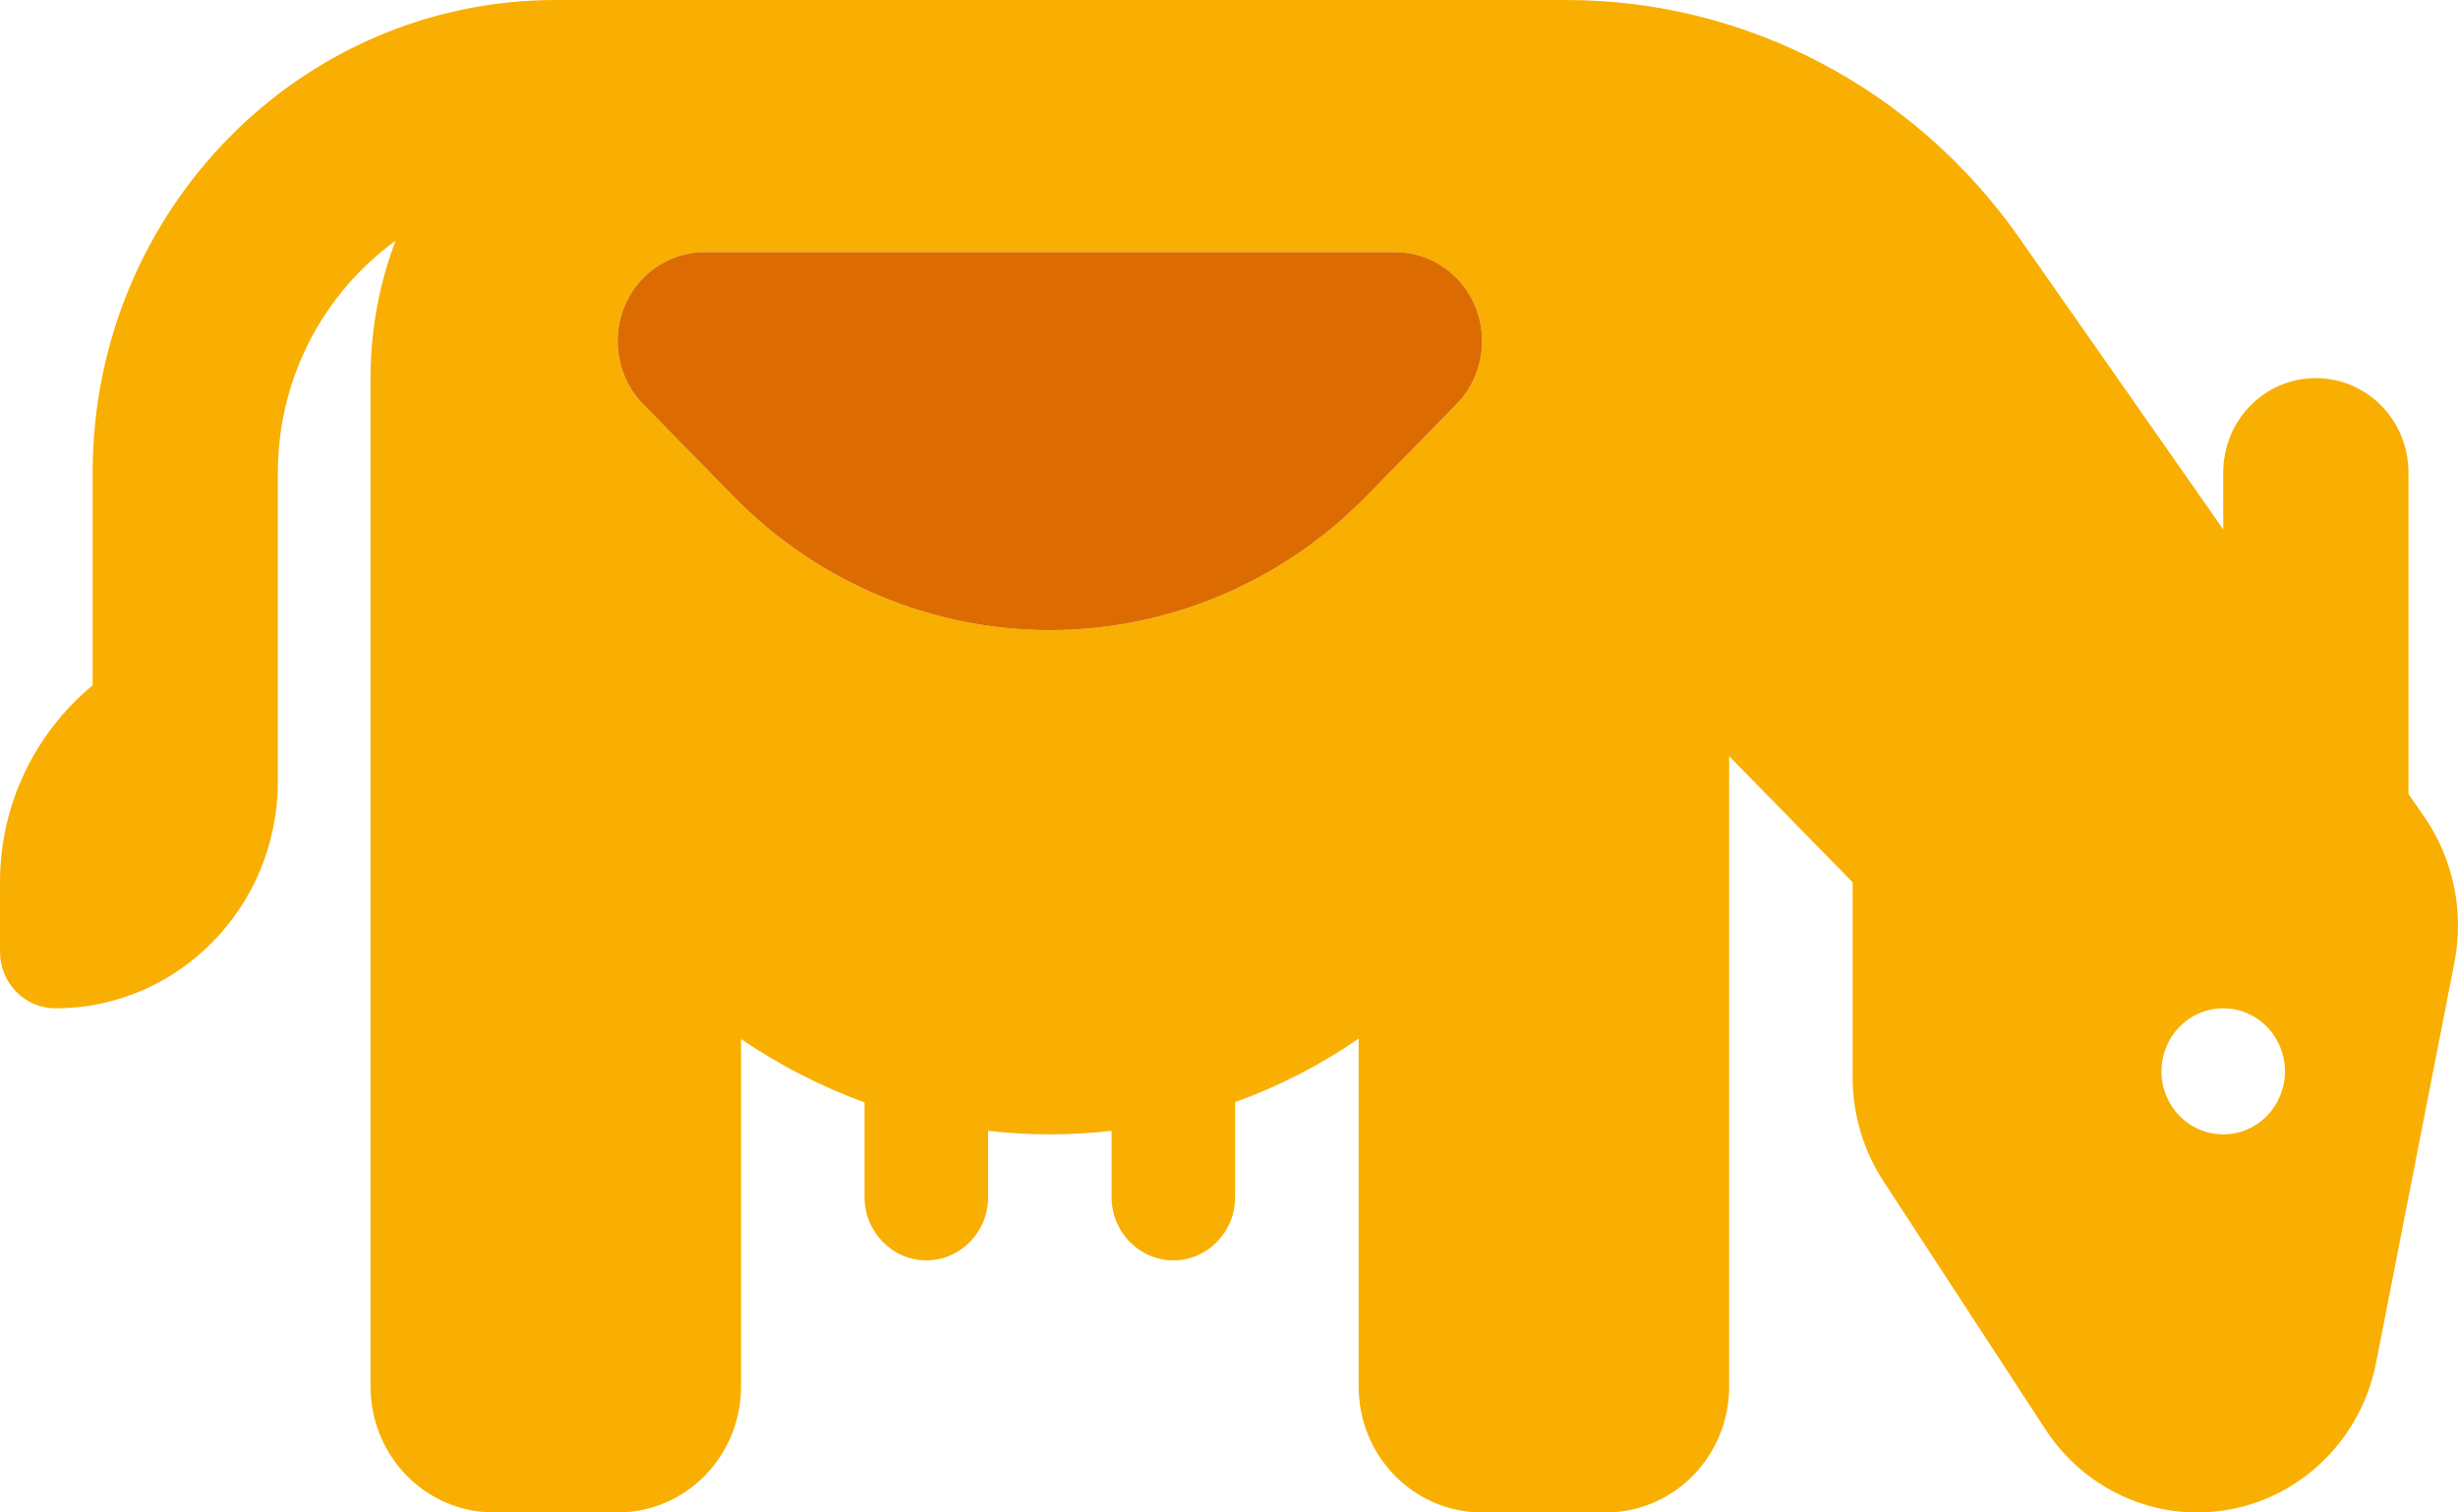
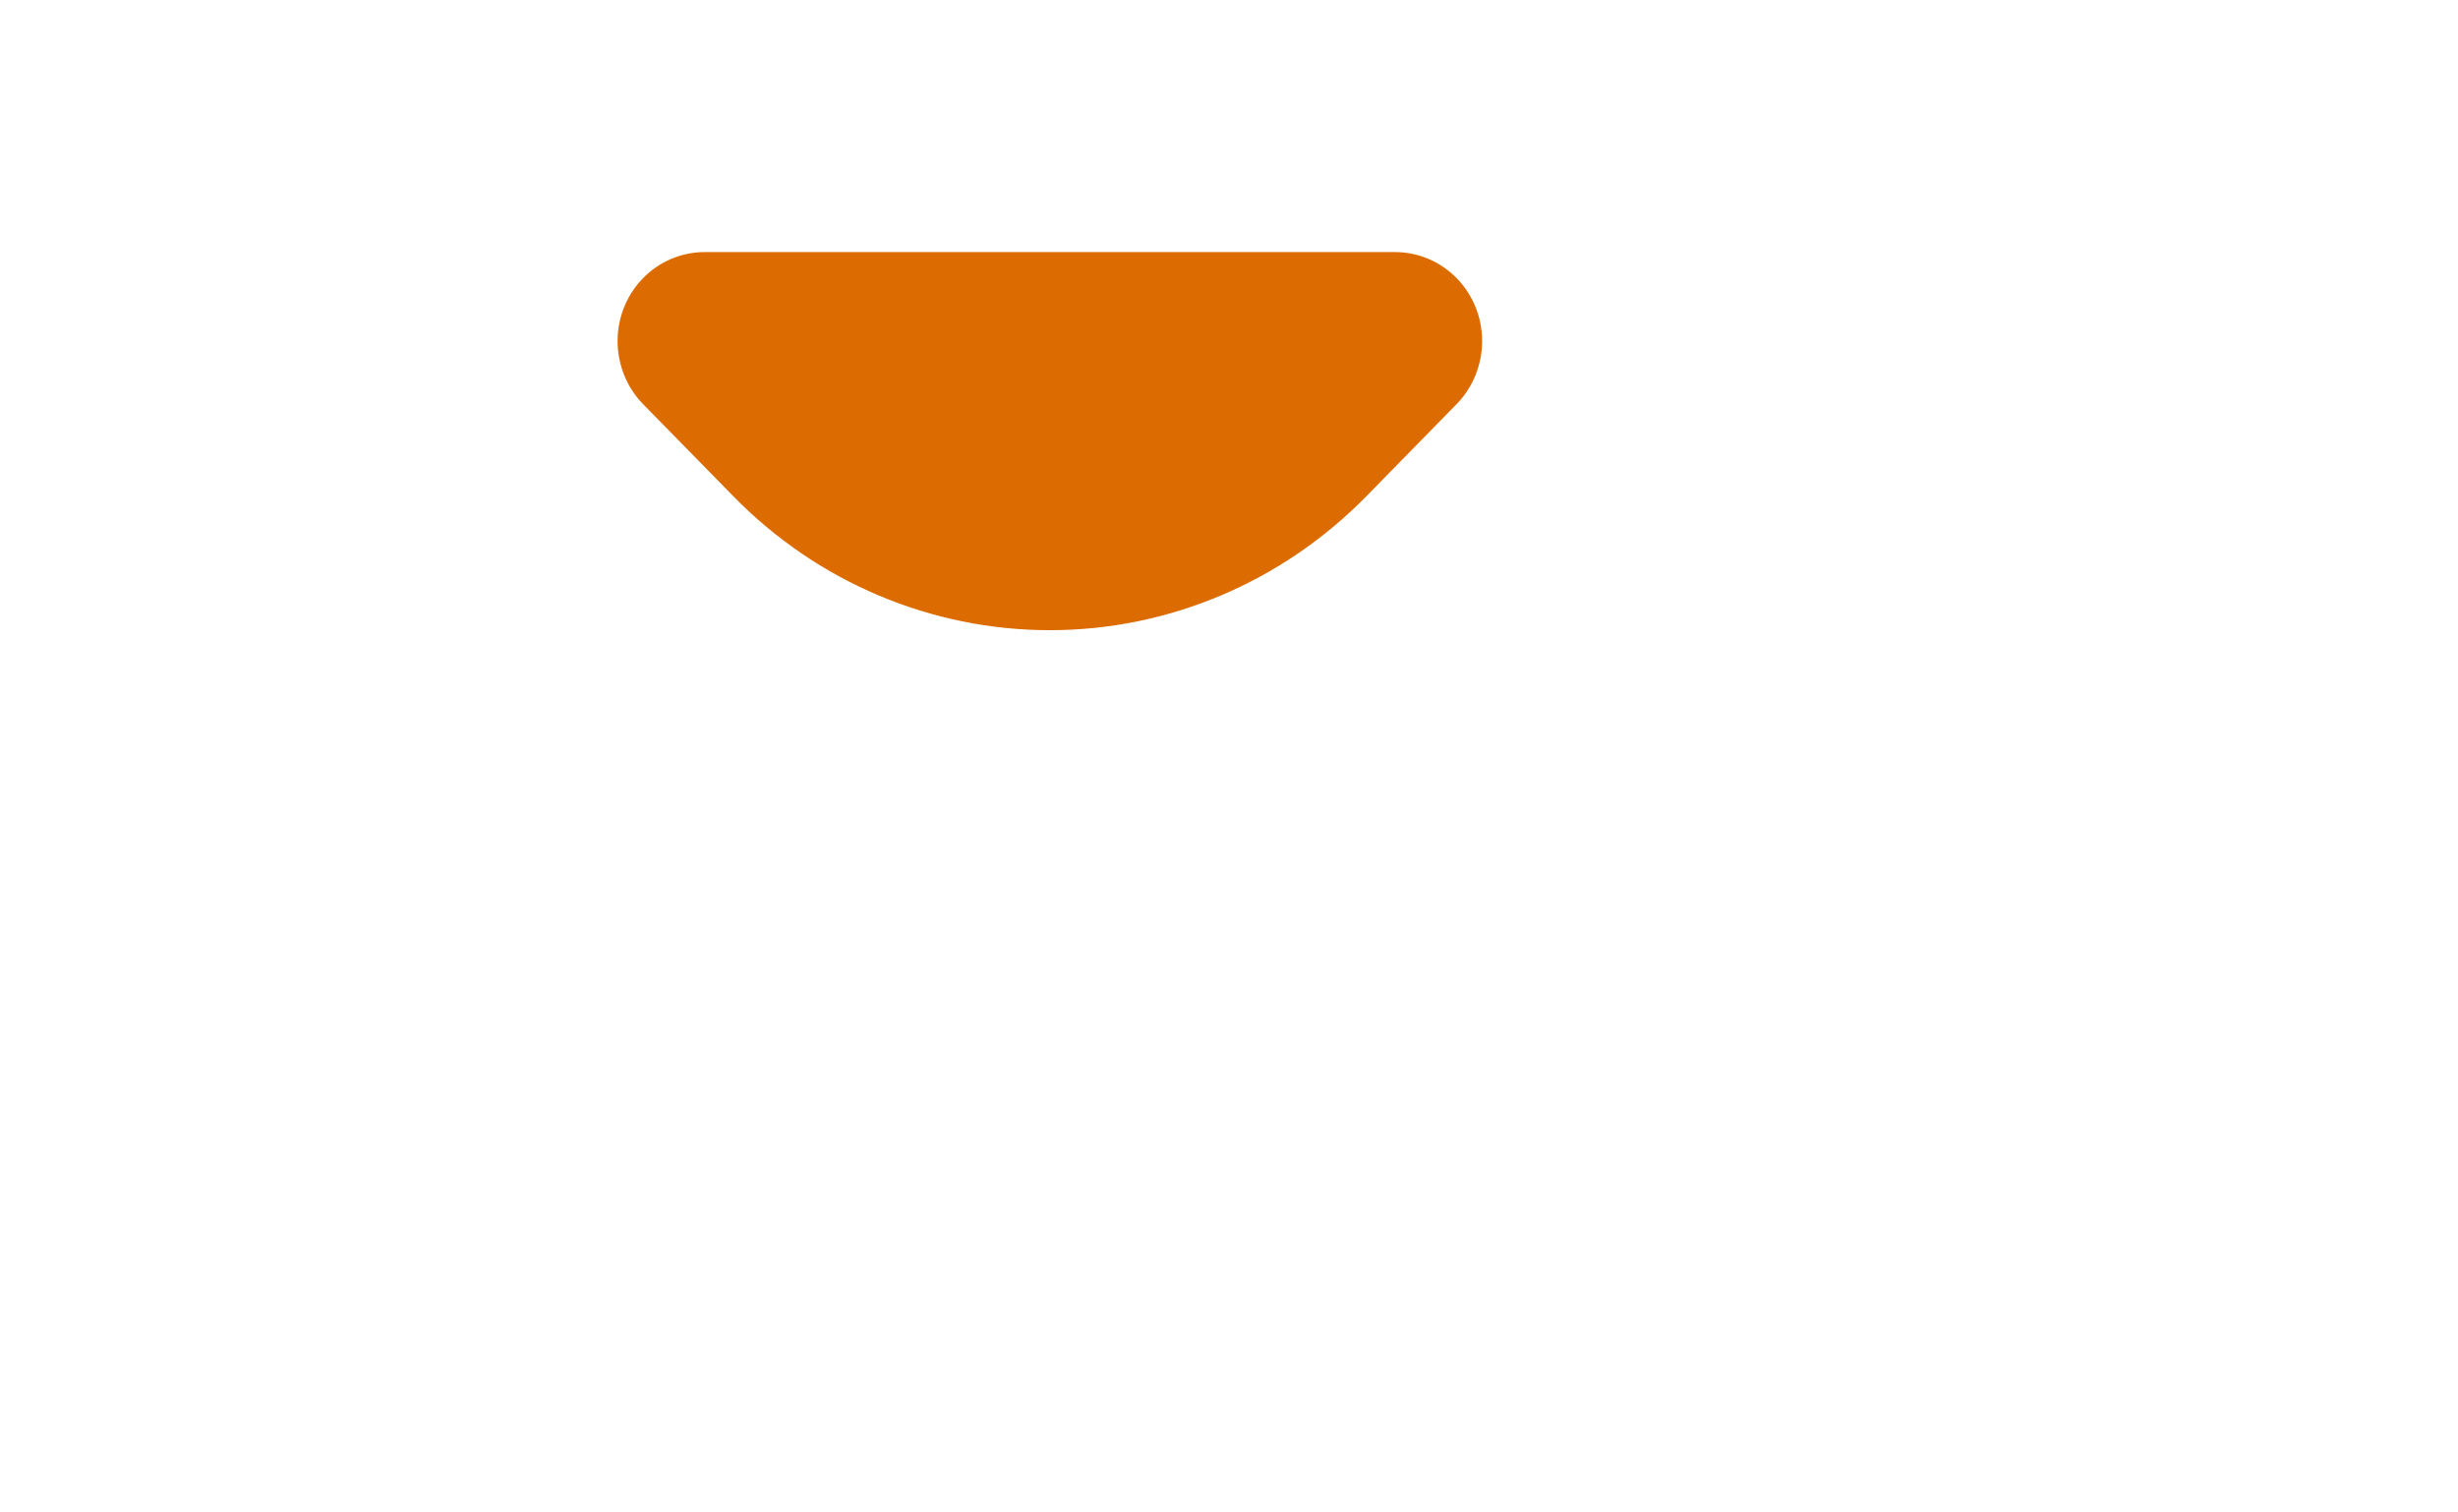
<svg xmlns="http://www.w3.org/2000/svg" width="39" height="24" viewBox="0 0 39 24" fill="none">
-   <path d="M5.879 10V12V22C5.879 23.106 6.755 24 7.839 24H9.799C10.883 24 11.758 23.106 11.758 22V16.488C12.364 16.9 13.02 17.238 13.718 17.494V19C13.718 19.55 14.159 20 14.698 20C15.237 20 15.678 19.55 15.678 19V17.944C16.002 17.981 16.327 18 16.657 18C16.988 18 17.313 17.981 17.637 17.944V19C17.637 19.55 18.078 20 18.617 20C19.156 20 19.597 19.55 19.597 19V17.488C20.295 17.238 20.95 16.9 21.557 16.481V22C21.557 23.106 22.433 24 23.516 24H25.476C26.56 24 27.436 23.106 27.436 22V12L29.395 14V17.094C29.395 17.688 29.567 18.262 29.892 18.756L32.458 22.688C32.996 23.506 33.897 24 34.864 24C36.242 24 37.43 23.006 37.7 21.625L38.943 15.275C39.102 14.463 38.925 13.619 38.453 12.944L38.214 12.6V7.5C38.214 6.669 37.559 6 36.744 6C35.93 6 35.275 6.669 35.275 7.5V8.4L32.035 3.769C30.375 1.406 27.705 0 24.858 0H16.657H15.678H11.758H8.819C4.758 0 1.47 3.356 1.47 7.5V10.875C0.576 11.613 0 12.738 0 14V15.1C0 15.6 0.392 16 0.882 16C2.829 16 4.409 14.387 4.409 12.4V12V10V7.5C4.409 5.981 5.15 4.638 6.277 3.819C6.02 4.494 5.879 5.231 5.879 6V10ZM34.295 17C34.295 16.735 34.398 16.48 34.582 16.293C34.766 16.105 35.015 16 35.275 16C35.535 16 35.784 16.105 35.968 16.293C36.151 16.48 36.255 16.735 36.255 17C36.255 17.265 36.151 17.52 35.968 17.707C35.784 17.895 35.535 18 35.275 18C35.015 18 34.766 17.895 34.582 17.707C34.398 17.52 34.295 17.265 34.295 17ZM10.203 6.412C9.945 6.15 9.799 5.787 9.799 5.412C9.799 4.631 10.417 4 11.183 4H22.132C22.898 4 23.516 4.631 23.516 5.412C23.516 5.787 23.369 6.15 23.112 6.412L21.679 7.875C20.344 9.238 18.538 10 16.657 10C14.777 10 12.971 9.238 11.642 7.881L10.209 6.419L10.203 6.412Z" fill="#F9AF01" />
  <path d="M10.203 6.412C9.945 6.15 9.799 5.787 9.799 5.412C9.799 4.631 10.417 4 11.183 4H22.132C22.898 4 23.516 4.631 23.516 5.412C23.516 5.787 23.369 6.15 23.112 6.412L21.679 7.875C20.344 9.238 18.538 10 16.657 10C14.777 10 12.971 9.238 11.642 7.881L10.209 6.419L10.203 6.412Z" fill="#DC6C02" />
</svg>